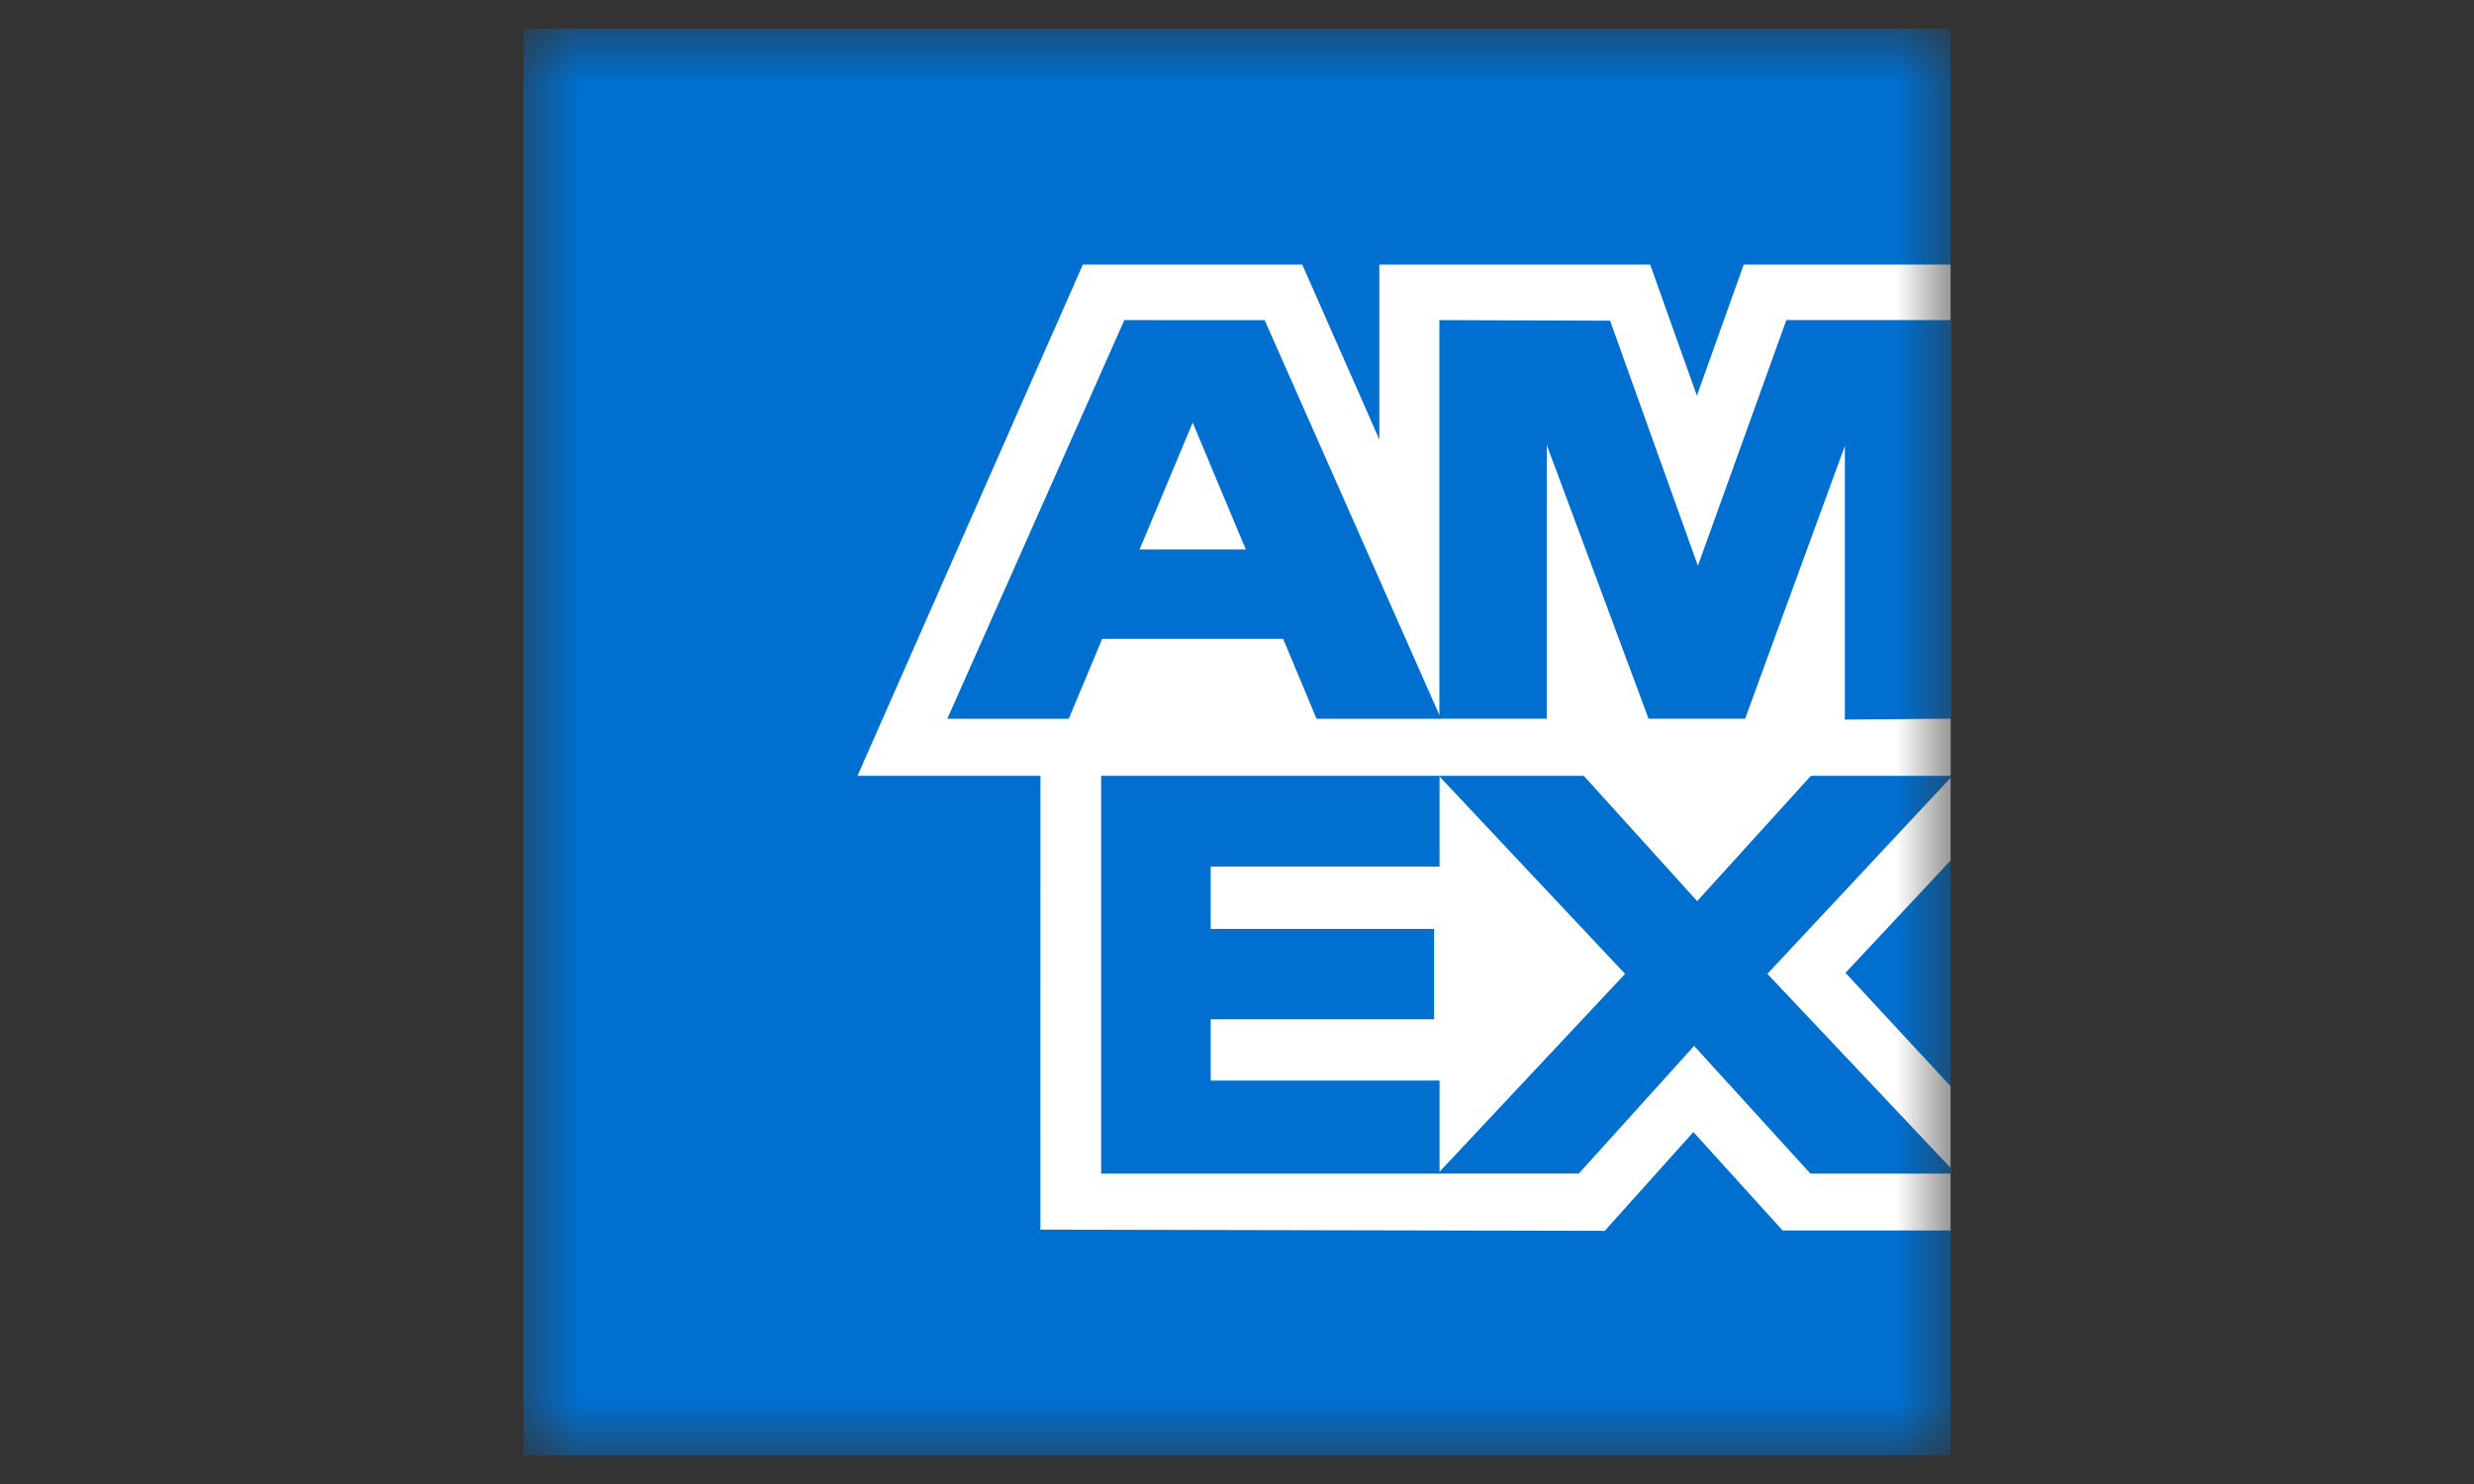
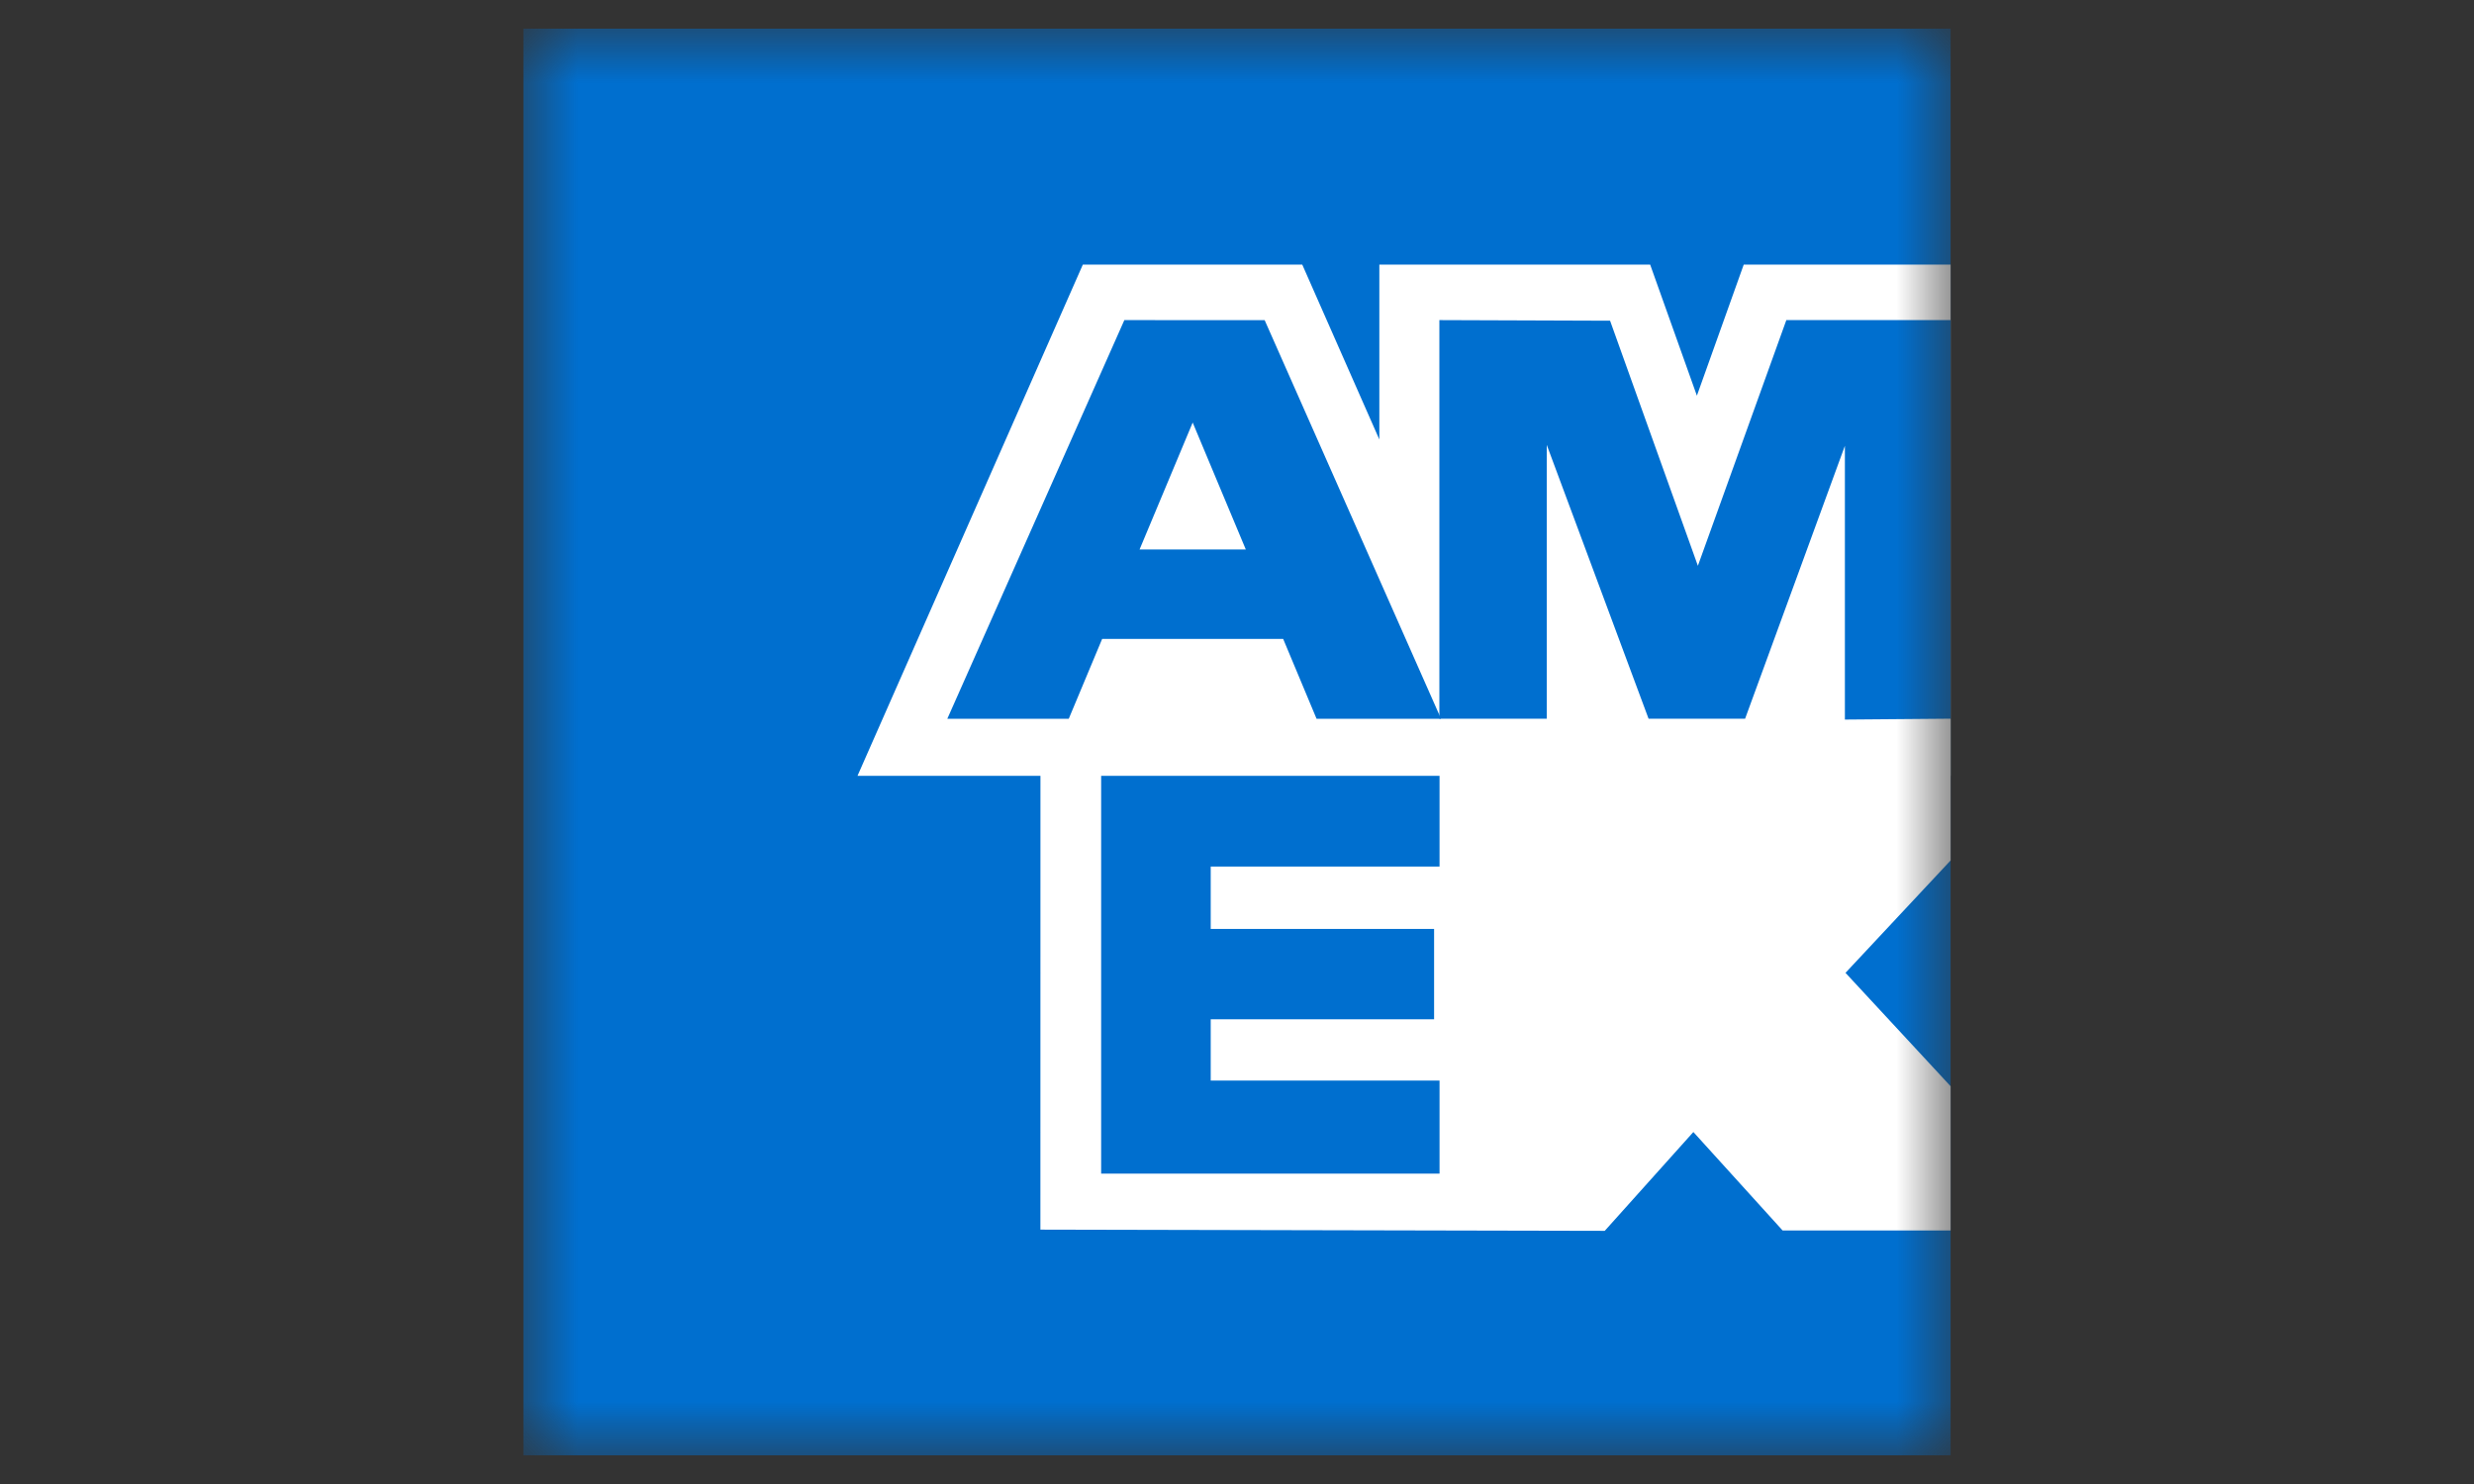
<svg xmlns="http://www.w3.org/2000/svg" width="45" height="27" viewBox="0 0 45 27" fill="none">
  <rect x="0" y="0" width="45" height="27" fill="#333333" stroke="none" />
  <g id="amex.svg" clip-path="url(#clip0_214_386)">
    <g id="Clip path group">
      <mask id="mask0_214_386" style="mask-type:luminance" maskUnits="userSpaceOnUse" x="9" y="0" width="27" height="27">
        <g id="a">
          <path id="Vector" d="M9.52 0.52H35.48V26.48H9.52V0.52Z" fill="white" />
        </g>
      </mask>
      <g mask="url(#mask0_214_386)">
        <g id="Group">
-           <path id="Vector_2" d="M9.52 26.48H35.48V0.52H9.52V26.48Z" fill="#006FCF" />
+           <path id="Vector_2" d="M9.52 26.48H35.48V0.52H9.52Z" fill="#006FCF" />
          <path id="Vector_3" d="M18.924 22.372L29.189 22.394L30.801 20.596L32.424 22.387H35.48V19.763L33.568 17.7L35.48 15.655V13.085L18.925 13.071L18.924 22.372Z" fill="white" />
          <path id="Vector_4" fill-rule="evenodd" clip-rule="evenodd" d="M20.029 21.353V14.095H26.184V15.766H22.022V16.901H26.085V18.545H22.022V19.66H26.184V21.353H20.029Z" fill="#006FCF" />
-           <path id="Vector_5" d="M32.957 14.095L30.87 16.395L28.789 14.095H26.153L29.559 17.719L26.153 21.352H28.717L30.814 19.029L32.931 21.353H35.48V21.249L32.147 17.718L35.48 14.152V14.095L32.957 14.095Z" fill="#006FCF" />
          <path id="Vector_6" d="M31.717 4.814L30.865 7.199L30.015 4.814H25.089V7.996L23.687 4.814H19.696L15.597 14.116H35.48V4.814H31.717Z" fill="white" />
          <path id="Vector_7" fill-rule="evenodd" clip-rule="evenodd" d="M20.728 9.997L21.694 7.688L22.66 9.997H20.728ZM20.451 5.824L17.231 13.077H19.44L20.047 11.625H23.34L23.947 13.077H26.211L23.003 5.825L20.451 5.824Z" fill="#006FCF" />
          <path id="Vector_8" d="M26.181 13.076H28.134V8.094L29.986 13.076H31.742L33.557 8.111V13.092L35.48 13.076V5.824H32.492L30.883 10.294L29.286 5.835L26.181 5.824V13.076Z" fill="#006FCF" />
        </g>
      </g>
    </g>
  </g>
  <defs>
    <clipPath id="clip0_214_386">
      <rect width="44.997" height="25.96" fill="white" transform="translate(0.001 0.52)" />
    </clipPath>
  </defs>
</svg>